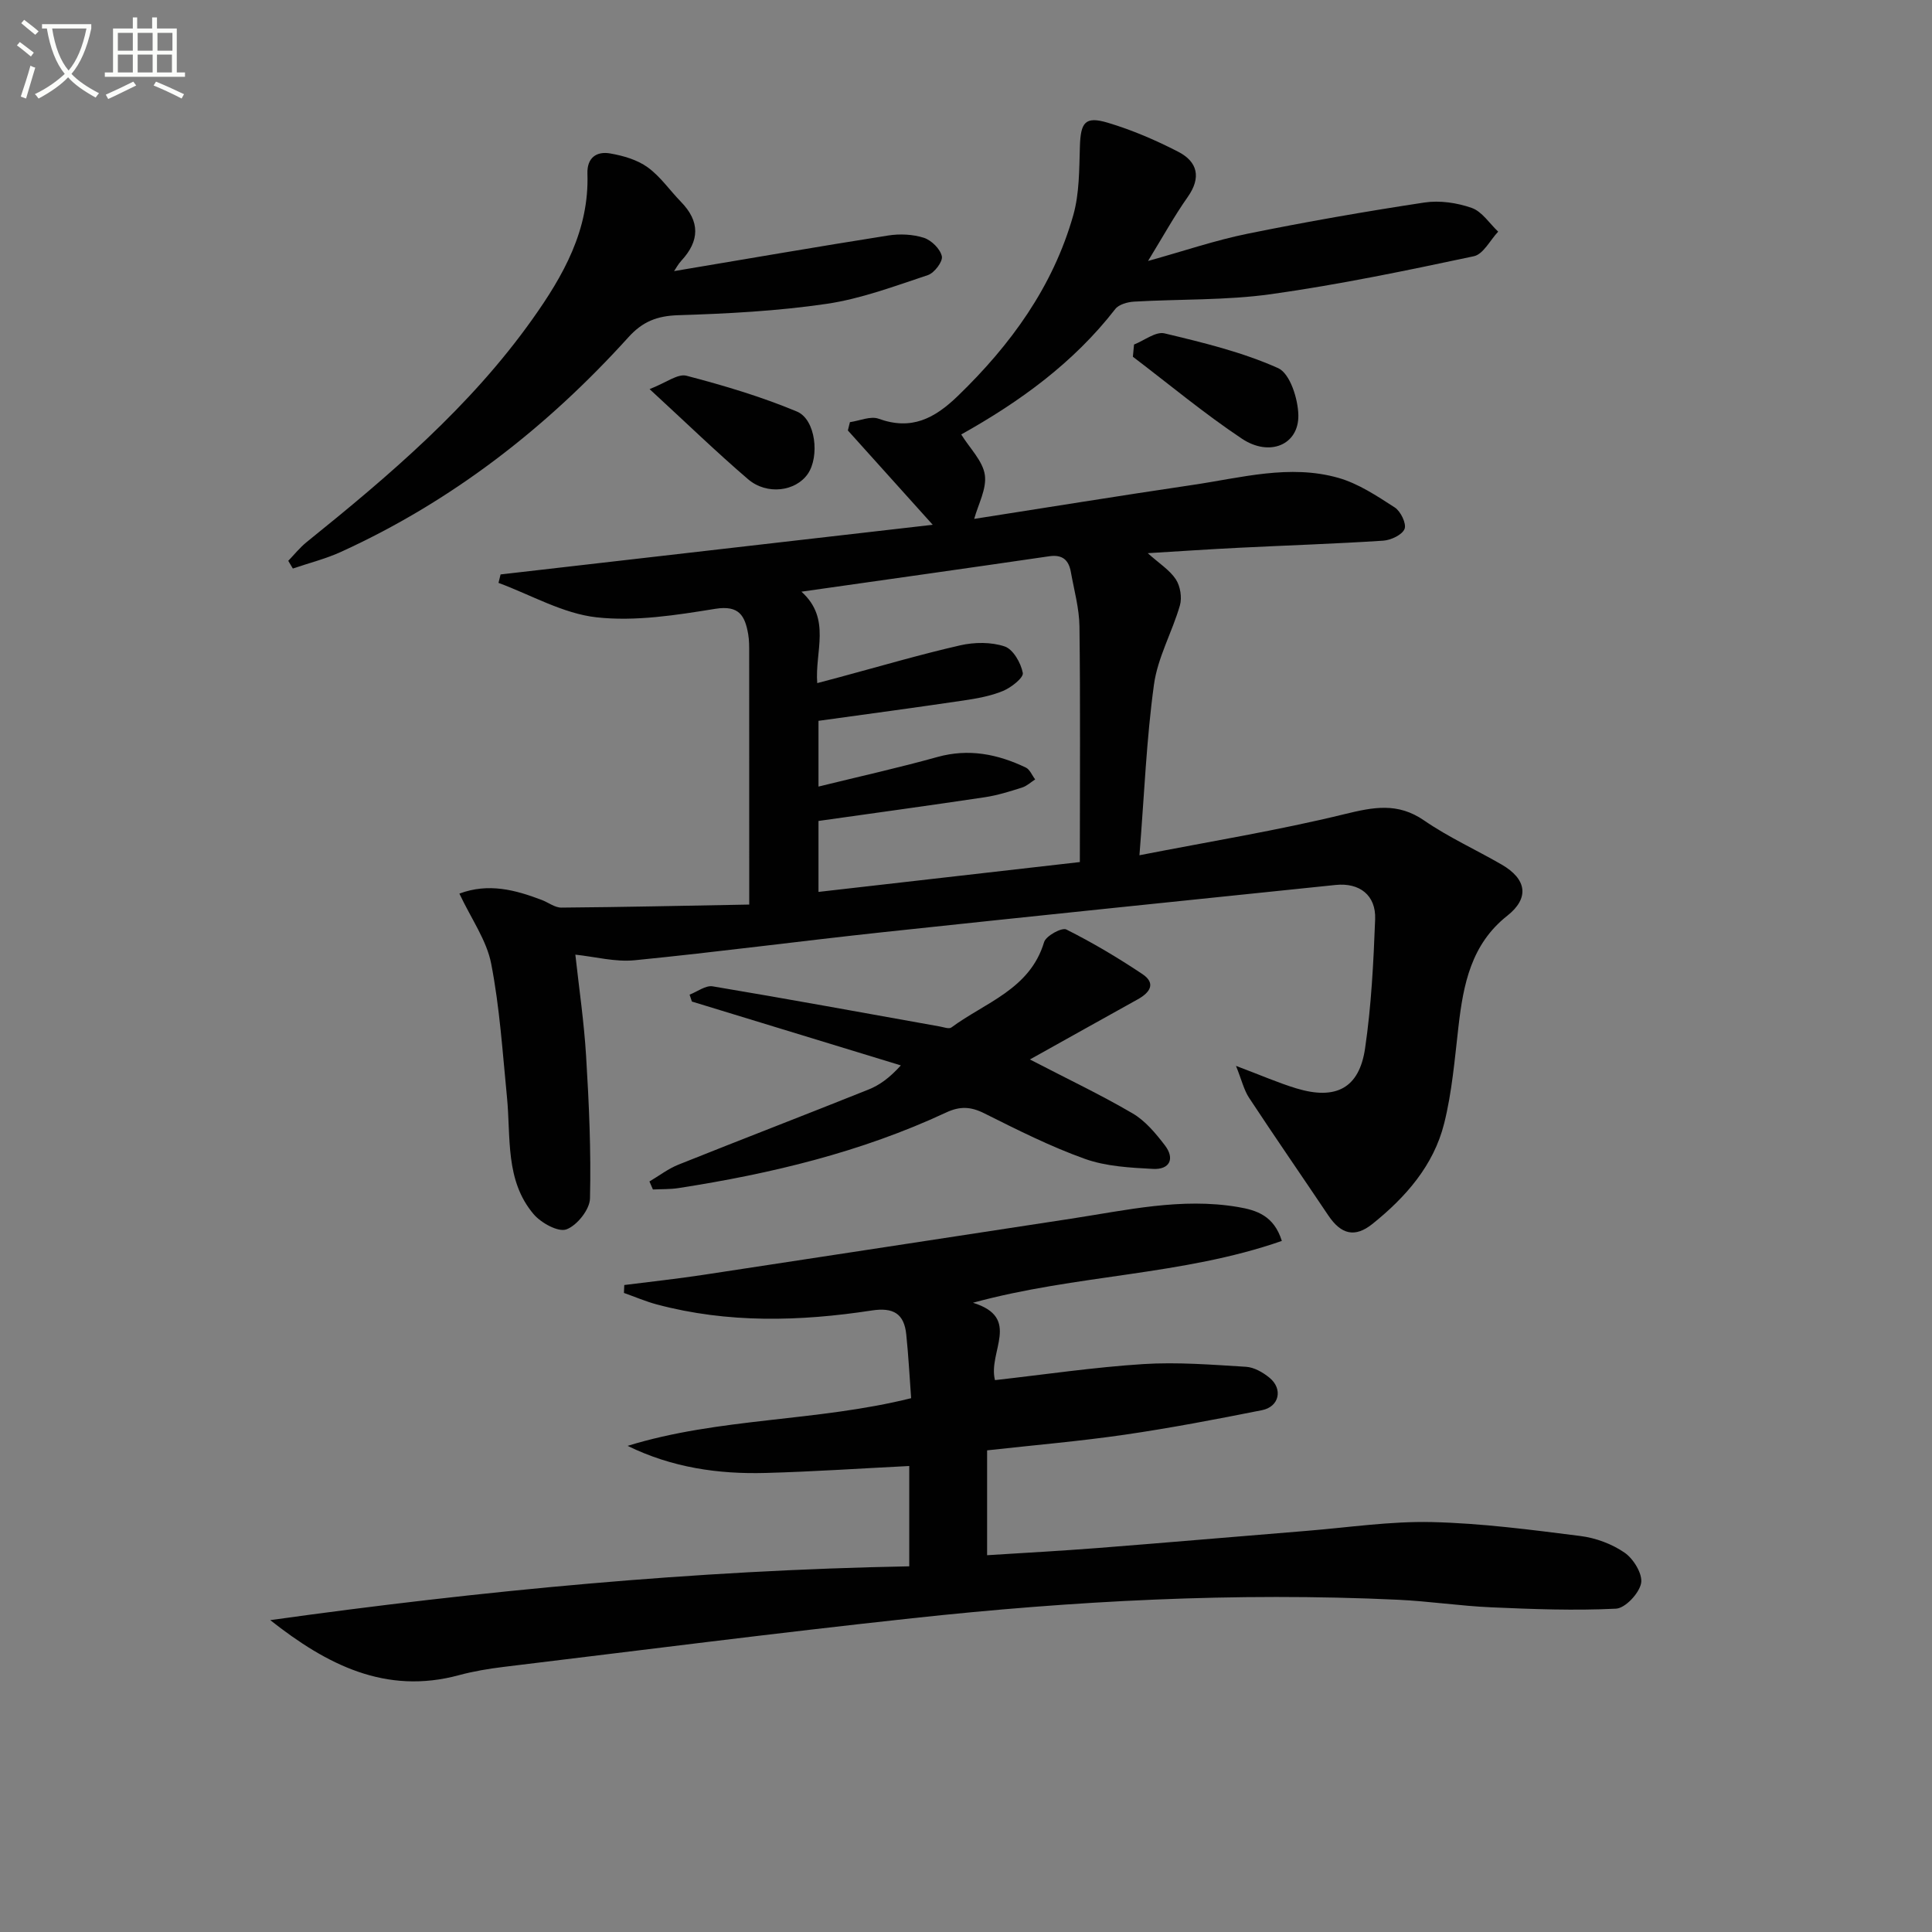
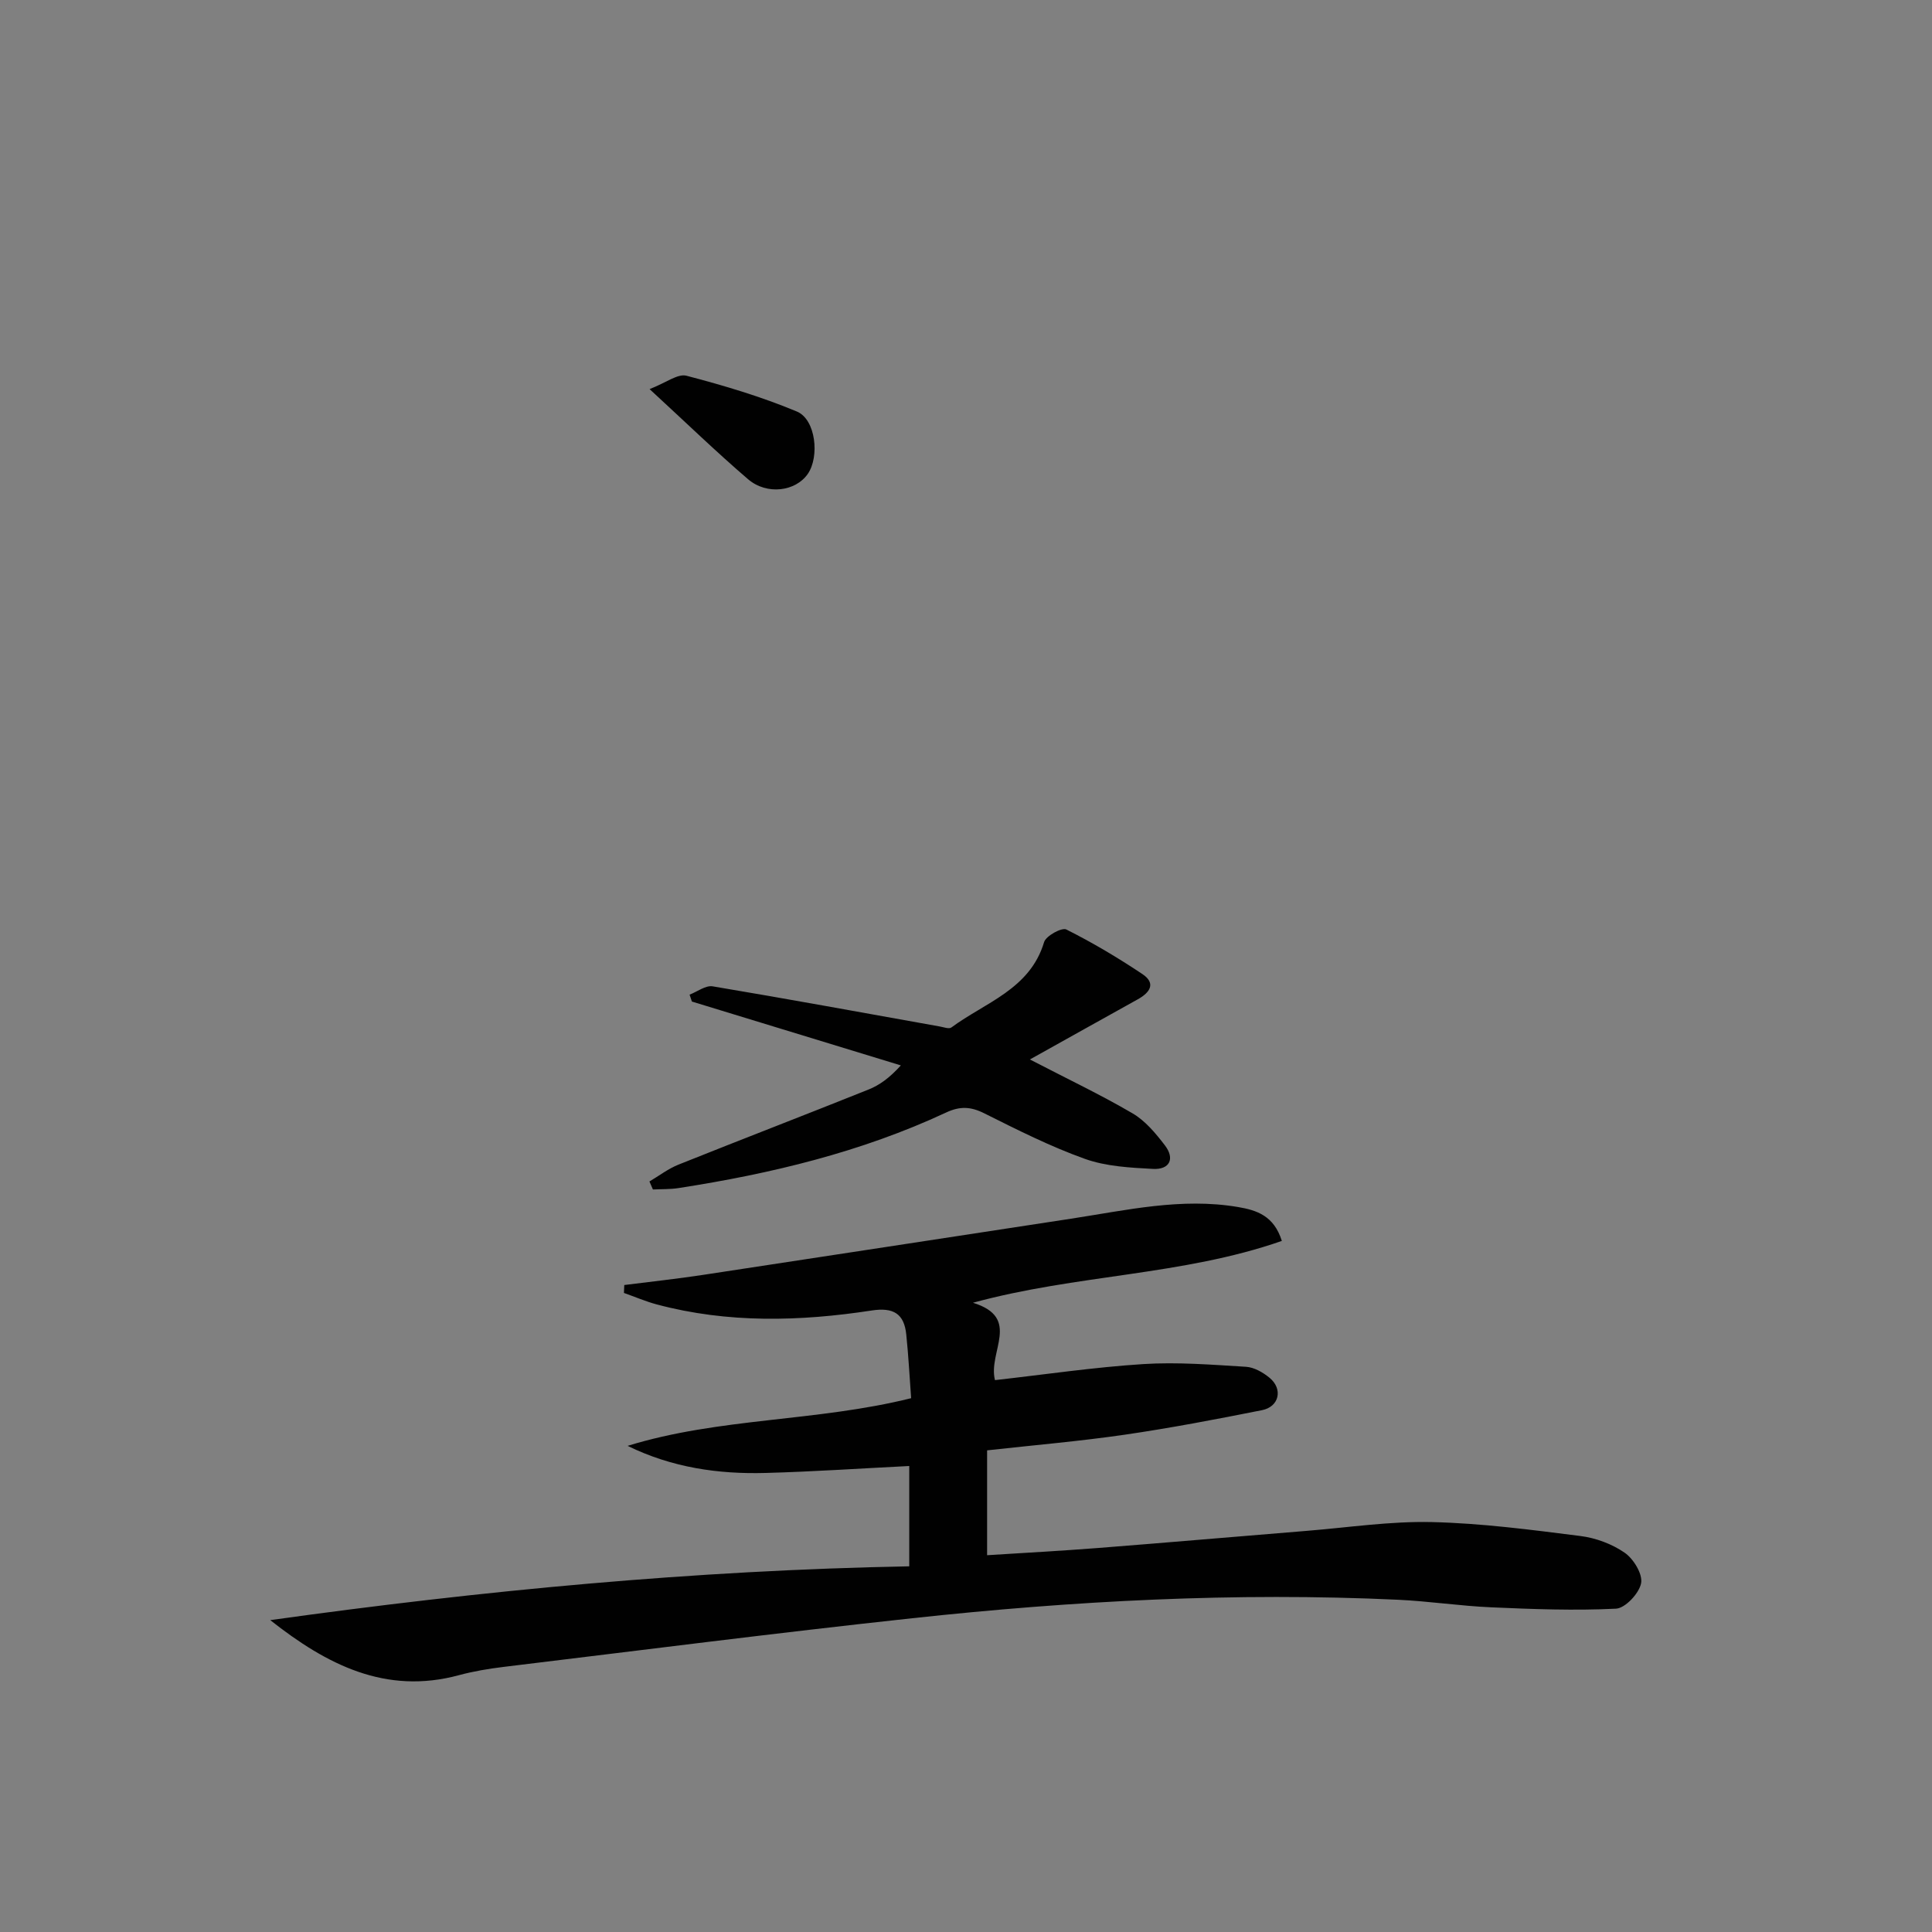
<svg xmlns="http://www.w3.org/2000/svg" enable-background="new 0 0 400 400" viewBox="0 0 400 400">
  <rect x="0" y="0" width="400" height="400" fill="#808080" stroke="none" />
-   <path d="m6.4 11.7c-1-.8-1.9-1.6-2.9-2.3l.6-.7c.9.7 1.9 1.4 2.9 2.2zm-2.1 8.3c.7-2.1 1.4-4.2 2-6.4.2.1.6.3 1 .4-.7 2.3-1.3 4.4-1.9 6.4zm3-12.8c-1.1-.9-2.1-1.7-2.9-2.4l.6-.7c1 .8 2 1.5 3 2.4zm1.4-1.3v-.9h10.2v.9c-.9 4.2-2.3 7.3-4.1 9.4 1.3 1.4 3.2 2.7 5.7 4-.2.2-.4.5-.7.9-2.5-1.4-4.4-2.7-5.7-4.2-1.4 1.5-3.5 3-6.1 4.4 0 0 0 0-.1-.1-.3-.4-.5-.7-.7-.8 2.7-1.3 4.7-2.8 6.2-4.2-1.8-2.2-3-5.3-3.7-9.4zm9.2 0h-7.1c.6 3.8 1.7 6.7 3.4 8.7 1.7-2 2.9-4.8 3.7-8.7z" fill="#fbfcfa" />
-   <path d="m31.6 3.6h.9v2.3h4.1v9.1h1.7v.9h-16.6v-.9h1.7v-9.1h4.1v-2.3h.9v2.3h3.1v-2.3zm-4 13.3.6.8c-1.9.9-3.8 1.9-5.8 2.8-.2-.3-.3-.6-.5-.9 2-.9 3.9-1.8 5.7-2.7zm-3.2-10.1v3.7h3.1v-3.7zm0 4.5v3.7h3.1v-3.7zm4.1-4.5v3.7h3.1v-3.7zm0 4.5v3.7h3.1v-3.7zm9.1 9.1c-2.1-1.1-4.1-2-5.8-2.7l.5-.8c2.2.9 4.1 1.8 5.8 2.6zm-1.9-13.6h-3.1v3.7h3.1zm-3.2 4.5v3.7h3.1v-3.7z" fill="#fbfcfa" />
  <g fill="#010101">
-     <path d="m95.11 185.01c6.04-2.25 11.56-.77 17.04 1.31 1.38.52 2.73 1.61 4.09 1.59 12.76-.1 25.52-.39 38.88-.63 0-18 0-35.02-.01-52.03 0-1.33.02-2.69-.21-3.99-.67-3.75-1.85-6.01-6.81-5.21-8.11 1.31-16.53 2.65-24.58 1.76-6.94-.77-13.54-4.63-20.3-7.13.14-.58.29-1.17.43-1.75 29.44-3.38 58.89-6.76 89.47-10.28-6.55-7.28-12.06-13.4-17.57-19.53.14-.57.29-1.14.43-1.72 1.99-.28 4.26-1.31 5.93-.71 6.79 2.46 11.56-.02 16.42-4.72 10.97-10.61 19.68-22.61 23.88-37.38 1.28-4.51 1.23-9.45 1.38-14.21.15-5.07 1.07-6.38 5.81-4.96 5.01 1.5 9.9 3.6 14.55 6 4.01 2.07 4.81 5.33 1.96 9.37-2.77 3.93-5.1 8.16-8.21 13.24 7.45-2.07 13.91-4.28 20.55-5.63 12.16-2.47 24.39-4.61 36.66-6.47 3.17-.48 6.77.05 9.81 1.12 2.13.75 3.67 3.21 5.47 4.91-1.66 1.76-3.08 4.67-5.03 5.09-13.92 2.96-27.89 5.87-41.97 7.85-9.35 1.31-18.92 1-28.39 1.55-1.35.08-3.16.58-3.9 1.55-8.63 11.12-19.75 19.17-31.88 25.95 1.8 2.9 4.46 5.47 4.89 8.37.42 2.89-1.39 6.12-2.2 9.11 14.61-2.28 29.93-4.77 45.29-7.04 9.98-1.47 20.01-4.31 30.08-1.46 4.16 1.18 8.01 3.75 11.71 6.14 1.22.79 2.45 3.36 2.02 4.44-.5 1.23-2.82 2.32-4.41 2.43-9.96.65-19.94.97-29.91 1.47-6.09.3-12.18.72-18.85 1.12 2.38 2.14 4.54 3.48 5.81 5.41.93 1.41 1.31 3.77.85 5.39-1.59 5.53-4.6 10.78-5.37 16.38-1.56 11.3-2 22.74-3.01 35.36 14.7-2.87 28.71-5.15 42.46-8.51 5.98-1.46 11-2.47 16.48 1.31 5.04 3.47 10.7 6.04 16.02 9.11 5.26 3.03 5.81 6.97 1.2 10.61-7.5 5.92-9.1 14.22-10.11 22.95-.78 6.73-1.33 13.56-2.97 20.09-2.18 8.68-7.96 15.25-14.84 20.77-3.62 2.9-6.48 2.2-9.14-1.76-5.45-8.12-11.01-16.16-16.39-24.33-1.08-1.63-1.53-3.67-2.72-6.63 5.12 1.92 8.75 3.52 12.51 4.66 8.16 2.47 13-.03 14.21-8.26 1.3-8.84 1.75-17.83 2.09-26.77.19-4.97-3.24-7.6-8.17-7.09-31.22 3.23-62.44 6.43-93.65 9.77-17.17 1.84-34.3 4.12-51.49 5.82-4.02.4-8.18-.73-12.28-1.16.74 6.76 1.8 13.9 2.23 21.07.6 9.79 1.04 19.62.8 29.42-.05 2.28-2.69 5.59-4.88 6.39-1.71.62-5.25-1.34-6.79-3.15-5.95-7.02-4.69-15.91-5.52-24.26-.91-9.23-1.5-18.55-3.27-27.62-.94-4.83-4.11-9.24-6.58-14.49zm128.46-6.53c0-17.17.12-32.97-.08-48.78-.05-3.76-1.11-7.52-1.78-11.27-.44-2.47-1.72-3.67-4.49-3.26-16.84 2.46-33.7 4.83-51.29 7.33 6.25 5.61 2.74 12.41 3.27 18.93 1.76-.47 3.18-.84 4.59-1.22 8.33-2.24 16.61-4.68 25.01-6.6 2.95-.67 6.41-.71 9.21.23 1.75.59 3.36 3.42 3.75 5.48.19.99-2.4 3.03-4.09 3.73-2.56 1.06-5.41 1.57-8.19 1.98-9.98 1.48-19.98 2.82-30.02 4.21v13.61c8.63-2.12 16.68-3.91 24.61-6.12 6.5-1.81 12.48-.6 18.31 2.18.84.4 1.3 1.62 1.94 2.46-.9.58-1.74 1.38-2.73 1.69-2.53.8-5.09 1.61-7.7 2-11.43 1.71-22.88 3.28-34.43 4.91v14.69c18.26-2.08 36.01-4.11 54.11-6.18z" />
    <path d="m206 285.74c10.32-1.16 20.48-2.67 30.69-3.32 7.06-.45 14.2.13 21.28.56 1.68.1 3.52 1.16 4.88 2.28 2.81 2.31 2.01 5.99-1.56 6.7-9.44 1.88-18.91 3.69-28.43 5.08-9.36 1.36-18.8 2.16-28.49 3.24v21.71c7.65-.49 15.35-.9 23.04-1.5 14.41-1.13 28.81-2.38 43.22-3.55 8.61-.7 17.24-2.01 25.84-1.81 10.26.24 20.51 1.59 30.71 2.88 3.2.4 6.58 1.65 9.21 3.48 1.83 1.27 3.75 4.43 3.38 6.31-.41 2.1-3.29 5.17-5.21 5.26-8.57.42-17.19.1-25.78-.28-6.47-.28-12.9-1.27-19.37-1.57-33.62-1.57-67.14.21-100.56 3.83-28.22 3.05-56.38 6.66-84.55 10.07-3.12.38-6.26.9-9.29 1.72-15.16 4.1-27.36-2.17-39.06-11.4 43.85-6.12 87.79-10.31 132.3-11.14 0-7.36 0-13.95 0-20.77-10 .5-19.86 1.17-29.74 1.44-9.81.27-19.39-1.11-28.57-5.61 19.01-5.87 39.07-4.98 58.7-9.87-.32-4.35-.55-8.79-1.01-13.21-.44-4.29-2.67-5.63-7.13-4.95-14.88 2.28-29.79 2.68-44.52-1.25-2.31-.62-4.53-1.58-6.8-2.38.02-.55.04-1.09.07-1.64 5.42-.69 10.85-1.27 16.25-2.09 25.41-3.85 50.82-7.77 76.23-11.64 11.46-1.75 22.87-4.41 34.58-2.42 3.84.65 7.45 1.78 9.08 7.02-20.57 7.18-42.48 6.93-63.95 12.8 10.12 3.12 3.05 10.16 4.56 16.02z" />
-     <path d="m139.56 56.13c14.96-2.51 29.62-5.05 44.32-7.37 2.4-.38 5.1-.26 7.39.47 1.57.5 3.4 2.31 3.73 3.83.24 1.09-1.56 3.46-2.9 3.9-6.9 2.29-13.83 4.9-20.97 5.95-10.14 1.49-20.46 2.03-30.73 2.35-4.35.14-7.36 1.31-10.29 4.56-16.91 18.69-36.47 33.93-59.51 44.44-3.18 1.45-6.64 2.31-9.97 3.45-.32-.53-.63-1.07-.95-1.6 1.26-1.3 2.41-2.75 3.81-3.88 17.13-13.8 33.85-28.01 46.72-46.12 6.43-9.04 11.8-18.51 11.41-30.15-.11-3.3 1.88-4.69 4.72-4.19 2.69.47 5.58 1.3 7.74 2.86 2.64 1.9 4.58 4.77 6.89 7.14 3.98 4.07 3.91 8.09.09 12.21-.65.7-1.11 1.59-1.5 2.15z" />
    <path d="m213.23 219.35c7.84 4.07 14.72 7.33 21.27 11.17 2.63 1.54 4.78 4.13 6.67 6.6 2.13 2.78 1.01 5.07-2.45 4.89-4.74-.25-9.71-.51-14.11-2.08-7.16-2.56-14.02-6.03-20.85-9.44-2.8-1.4-5.03-1.49-7.89-.15-17.6 8.21-36.3 12.68-55.4 15.64-1.74.27-3.52.2-5.29.29-.24-.55-.48-1.11-.72-1.66 2-1.18 3.89-2.64 6.02-3.49 13.09-5.24 26.25-10.3 39.33-15.54 2.27-.91 4.33-2.38 6.7-5-14.42-4.41-28.84-8.81-43.26-13.22-.16-.48-.32-.96-.48-1.43 1.6-.61 3.32-1.96 4.78-1.72 15.7 2.63 31.35 5.51 47.01 8.31.81.14 1.92.57 2.41.21 7-5.19 16.27-7.89 19.2-17.68.39-1.29 3.67-3.08 4.6-2.61 5.43 2.72 10.69 5.85 15.75 9.23 2.87 1.92 1.57 3.83-.96 5.23-7.32 4.06-14.63 8.16-22.33 12.45z" />
-     <path d="m234.79 71.33c2.12-.83 4.49-2.74 6.31-2.31 7.98 1.91 16.09 3.87 23.53 7.2 2.45 1.1 4.13 6.38 4.18 9.78.09 6.08-5.95 8.66-11.71 4.81-7.81-5.21-15.06-11.26-22.55-16.95.08-.84.16-1.69.24-2.53z" />
    <path d="m134.49 80.56c3.38-1.3 5.82-3.24 7.63-2.77 7.75 2.03 15.5 4.33 22.88 7.42 3.91 1.64 4.71 9.35 2.24 12.91-2.51 3.63-8.46 4.44-12.37 1.09-6.51-5.58-12.68-11.56-20.38-18.65z" />
  </g>
</svg>